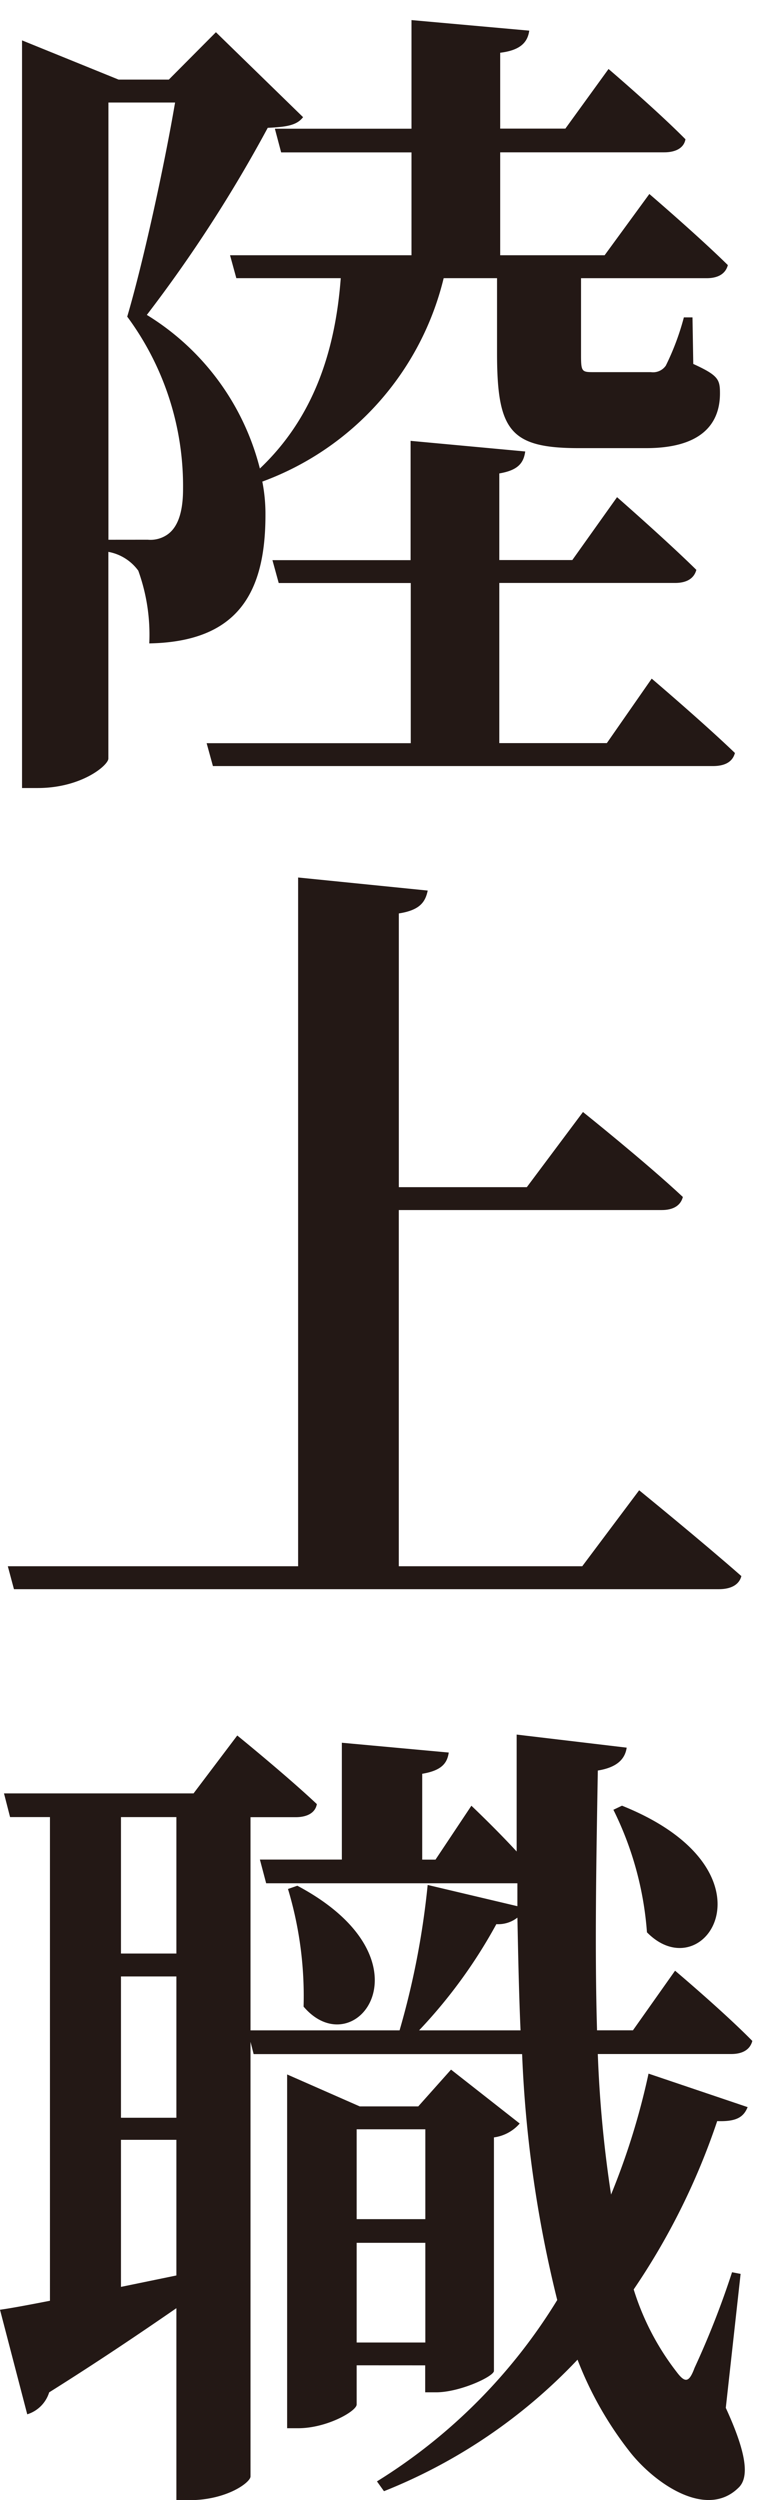
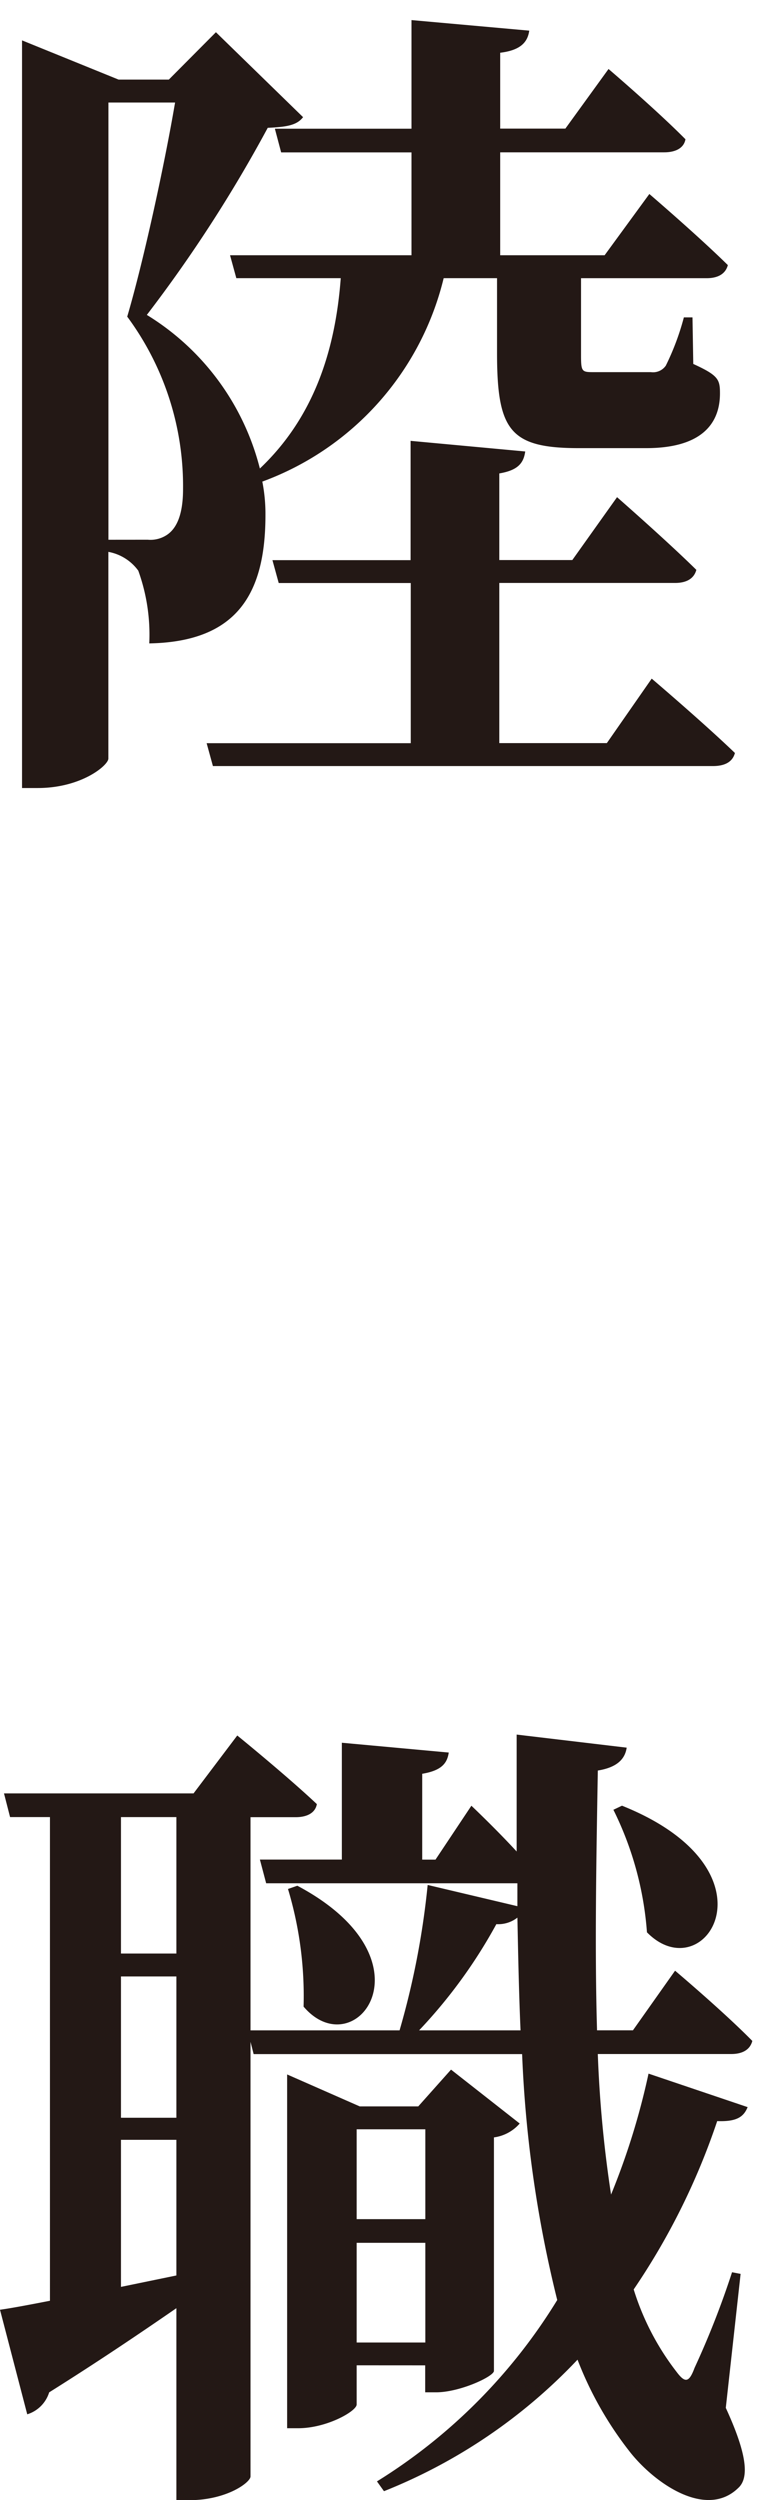
<svg xmlns="http://www.w3.org/2000/svg" width="37.965" height="125.23" viewBox="0 0 37.965 125.23">
  <defs>
    <clipPath id="clip-path">
      <rect id="Rectangle_14086" data-name="Rectangle 14086" width="37.965" height="125.23" transform="translate(0 0)" fill="none" />
    </clipPath>
  </defs>
  <g id="Group_12002" data-name="Group 12002" transform="translate(-248 -4866)">
    <g id="Group_6302" data-name="Group 6302" transform="translate(248 4866)" clip-path="url(#clip-path)">
-       <path id="Path_17391" data-name="Path 17391" d="M32.055,74.647s3.17,2.578,5.127,4.3c-.117.45-.547.655-1.135.655H.7L.392,78.453H14.951v-34.5l6.5.655c-.118.573-.392.982-1.449,1.146V59.464h6.419L29.237,55.7s3.131,2.5,5.01,4.256c-.117.45-.509.655-1.057.655H20V78.453h9.2Z" fill="#231815" />
      <path id="Path_17392" data-name="Path 17392" d="M29.981,102.885a61.094,61.094,0,0,0,.665,7.039,35.933,35.933,0,0,0,1.879-6.057l4.97,1.678c-.2.491-.548.737-1.526.7a34.463,34.463,0,0,1-4.188,8.431,13.038,13.038,0,0,0,2.153,4.133c.43.573.626.532.9-.205a43.323,43.323,0,0,0,1.879-4.788l.43.082-.743,6.711c1.017,2.21,1.212,3.479.626,4.011-1.6,1.555-4.149-.2-5.4-1.76a17.8,17.8,0,0,1-2.662-4.665,27.177,27.177,0,0,1-9.707,6.588l-.352-.491a27.677,27.677,0,0,0,9.041-9.085,60.858,60.858,0,0,1-1.761-12.318H12.72l-.156-.614v21.772c0,.286-1.174,1.187-3.092,1.187H8.846v-9.618c-1.722,1.187-3.836,2.62-6.38,4.216a1.669,1.669,0,0,1-1.1,1.1L0,115.694c.588-.082,1.448-.245,2.505-.45V91.017h-2L.2,89.83H9.707l2.192-2.9s2.465,2,3.992,3.437c-.079.451-.509.655-1.057.655h-2.27V101.7h7.475a40.434,40.434,0,0,0,1.409-7.284l4.5,1.064V94.332h-12.6l-.314-1.187h4.11V87.293l5.362.491c-.078.532-.352.9-1.331,1.064v4.3h.666l1.8-2.7s1.214,1.146,2.27,2.292V86.884l5.519.655c-.079.531-.431.982-1.448,1.146-.079,4.583-.157,9-.039,13.013h1.8l2.113-2.987s2.427,2.046,3.875,3.519c-.118.45-.509.655-1.057.655ZM6.067,97.852H8.846V91.018H6.067Zm0,8.225H8.846V99H6.067Zm2.779,7.9v-6.794H6.067v7.366Zm9.041,4.5v1.965c0,.327-1.487,1.187-2.936,1.187H14.4V103.908l3.64,1.6h2.936l1.644-1.842,3.444,2.7a2.077,2.077,0,0,1-1.292.695v11.705c-.039.286-1.722,1.064-2.9,1.064h-.548v-1.351ZM14.912,94.455c7.006,3.724,2.9,9.085.313,6.056a18.618,18.618,0,0,0-.782-5.893Zm2.975,16.7h3.444v-4.5H17.887Zm3.444,1.187H17.887v4.993h3.444ZM26.106,101.7c-.079-1.8-.118-3.683-.157-5.647a1.567,1.567,0,0,1-1.056.327,25.4,25.4,0,0,1-3.875,5.32Zm5.088-11.254c8.063,3.233,4.148,9.29,1.252,6.343a16.5,16.5,0,0,0-1.683-6.138Z" fill="#231815" />
    </g>
    <path id="Path_983" data-name="Path 983" d="M212.073,5065.2a14.492,14.492,0,0,1-9.095,10.189,8.368,8.368,0,0,1,.157,1.679c0,3.929-1.417,6.345-5.827,6.426a9.431,9.431,0,0,0-.551-3.643,2.382,2.382,0,0,0-1.5-.942v10.355c0,.328-1.338,1.474-3.543,1.474h-.787v-37.45l4.842,1.965h2.52l2.362-2.373,4.371,4.255c-.315.409-.828.491-1.772.533a69.861,69.861,0,0,1-6.064,9.372,12.671,12.671,0,0,1,5.669,7.694c2.678-2.537,3.78-5.853,4.056-9.534h-5.237l-.315-1.148h9.1V5058.9h-6.537l-.315-1.187h6.852v-5.441l5.906.529c-.08.575-.433.983-1.457,1.107v3.8h3.268l2.165-2.986s2.4,2.046,3.858,3.52c-.079.451-.511.654-1.063.654h-8.228v5.156h5.236l2.244-3.069s2.441,2.089,3.937,3.562c-.118.45-.511.656-1.063.656h-6.3v3.846c0,.819.039.859.59.859h2.913a.777.777,0,0,0,.749-.326,12.8,12.8,0,0,0,.905-2.416h.433l.039,2.332c1.26.575,1.339.779,1.339,1.475,0,1.6-1.024,2.742-3.7,2.742h-3.387c-3.464,0-4.094-.9-4.094-4.788V5065.2Zm-14.843,13.1a1.49,1.49,0,0,0,.905-.205c.552-.326.867-1.063.867-2.332a14.264,14.264,0,0,0-2.8-8.637c.787-2.66,1.85-7.49,2.4-10.724H195.26v21.9Zm25.276,6.958s2.6,2.211,4.174,3.725c-.118.45-.511.655-1.1.655H200.5l-.315-1.146h10.237v-8.022H203.8l-.315-1.146h6.929v-5.976l5.749.532c-.079.573-.354.941-1.3,1.1v4.339h3.661l2.244-3.15s2.481,2.168,3.977,3.641c-.119.451-.512.656-1.063.656h-8.819v8.022h5.393Z" transform="translate(58.178 -185.266)" fill="#231815" />
  </g>
</svg>